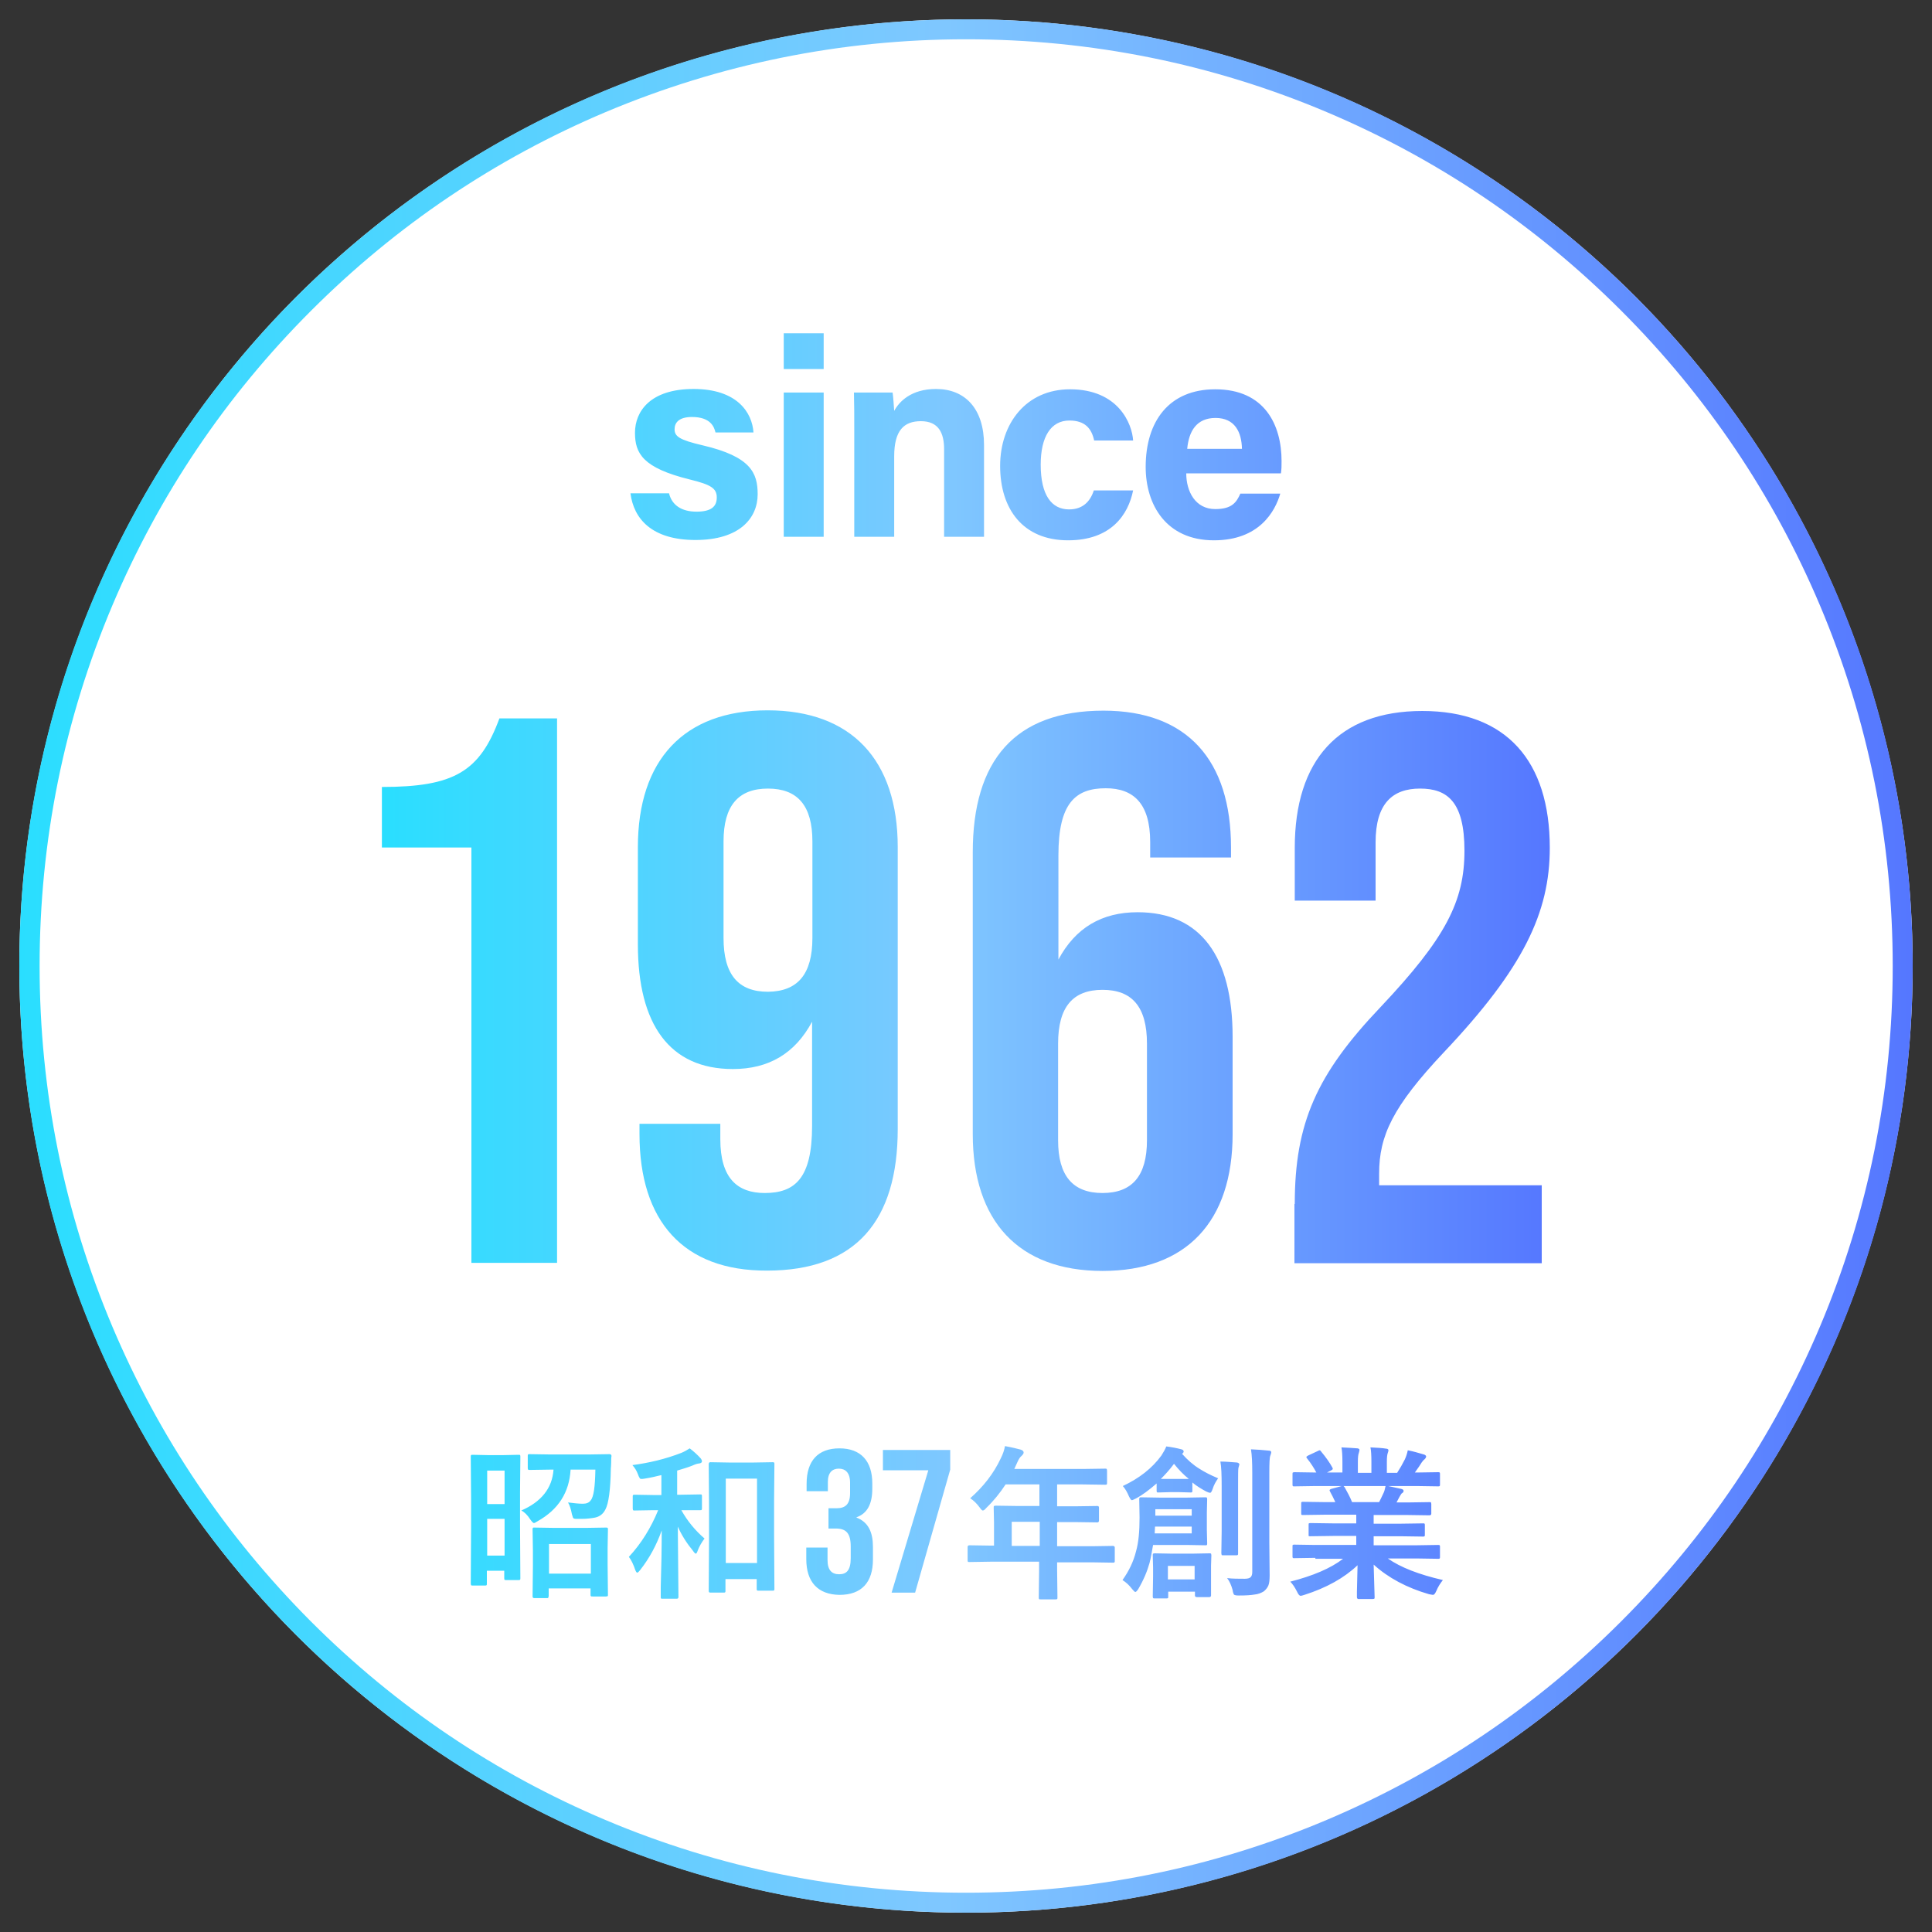
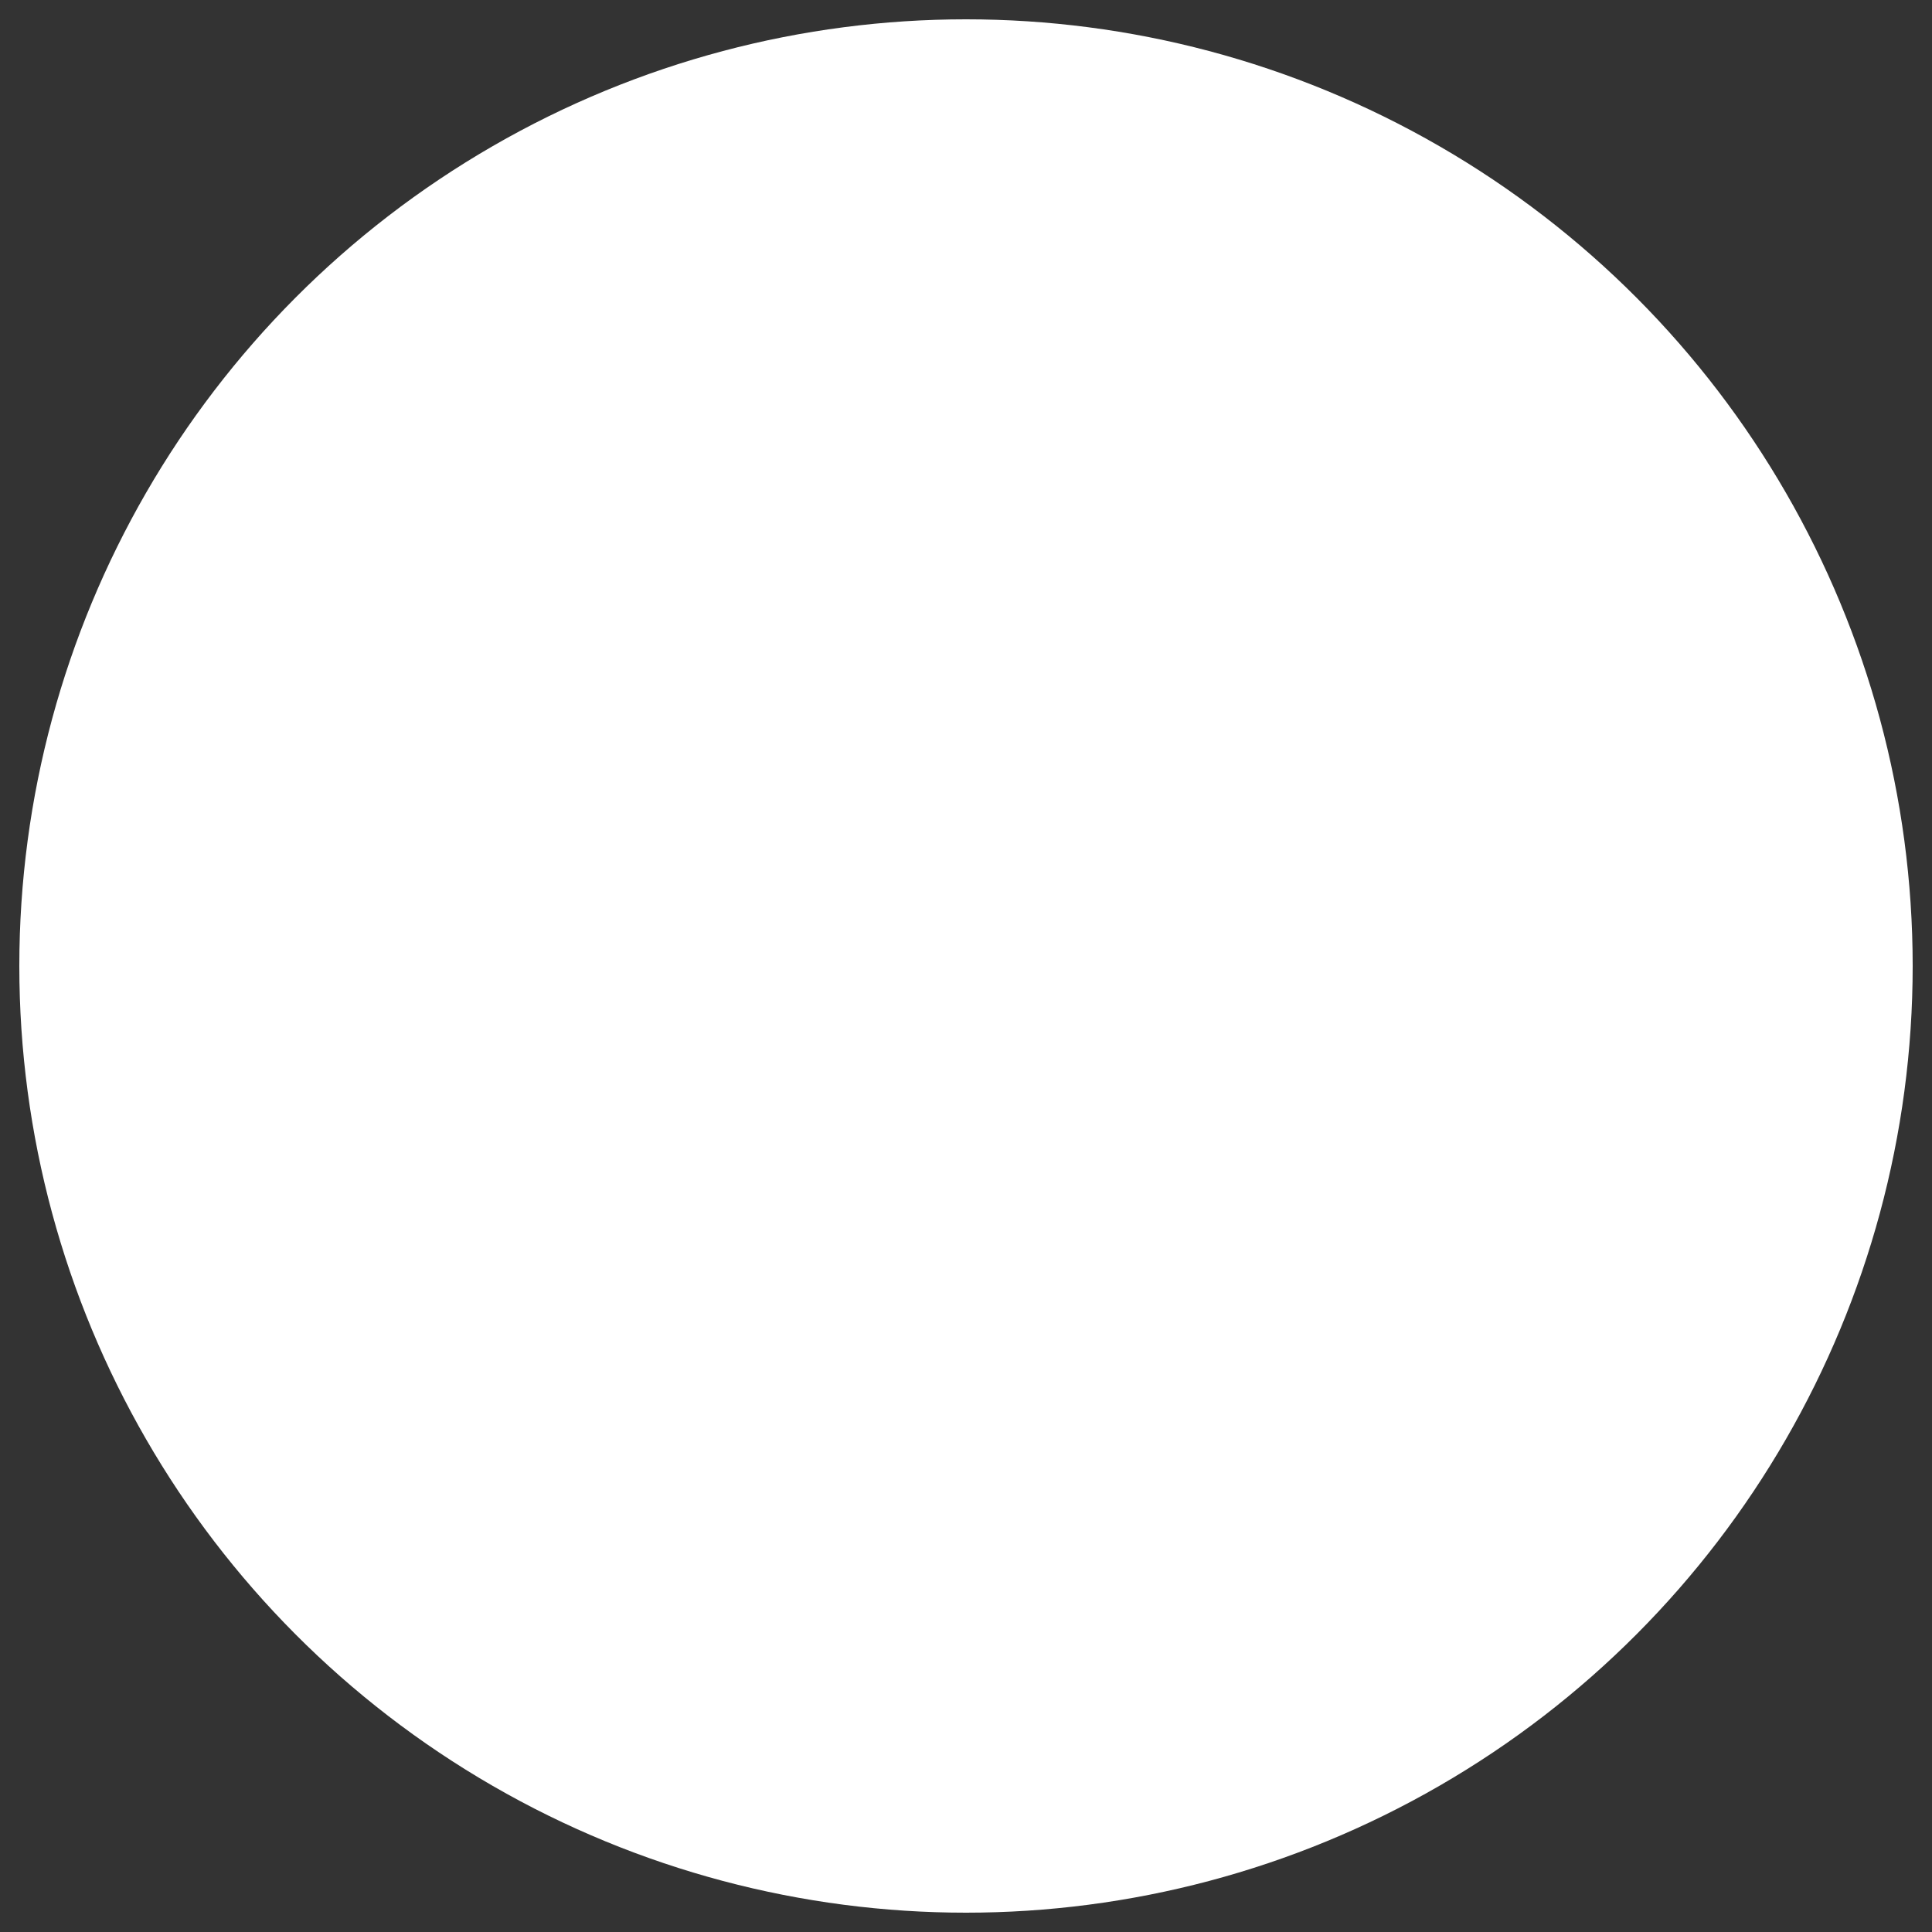
<svg xmlns="http://www.w3.org/2000/svg" version="1.1" id="レイヤー_1" x="0px" y="0px" viewBox="0 0 600 600" style="enable-background:new 0 0 600 600;" xml:space="preserve">
  <rect x="0" y="0" width="600" height="600" fill="#333333" stroke="none" />
  <style type="text/css">
	.st0{fill:#FFFFFF;}
	.st1{fill:url(#SVGID_1_);}
	.st2{fill:url(#SVGID_00000042709887401671664890000008202965200302485428_);}
</style>
  <g>
    <circle class="st0" cx="300" cy="300" r="294" />
    <linearGradient id="SVGID_1_" gradientUnits="userSpaceOnUse" x1="6" y1="300" x2="594" y2="300">
      <stop offset="0" style="stop-color:#2ADEFF" />
      <stop offset="0.489" style="stop-color:#7FC7FF" />
      <stop offset="1" style="stop-color:#5577FF" />
    </linearGradient>
-     <path class="st1" d="M300,12.2c38.8,0,76.5,7.6,112,22.6c34.3,14.5,65,35.2,91.5,61.7c26.4,26.4,47.2,57.2,61.7,91.5   c15,35.5,22.6,73.2,22.6,112s-7.6,76.5-22.6,112c-14.5,34.3-35.2,65-61.7,91.5c-26.4,26.4-57.2,47.2-91.5,61.7   c-35.5,15-73.2,22.6-112,22.6s-76.5-7.6-112-22.6c-34.3-14.5-65-35.2-91.5-61.7C70.1,477,49.4,446.3,34.9,412   c-15-35.5-22.6-73.2-22.6-112s7.6-76.5,22.6-112c14.5-34.3,35.2-65,61.7-91.5s57.2-47.2,91.5-61.7C223.5,19.9,261.2,12.2,300,12.2    M300,6C137.6,6,6,137.6,6,300s131.6,294,294,294s294-131.6,294-294S462.4,6,300,6L300,6z" />
  </g>
  <linearGradient id="SVGID_00000169517528463333496910000009602020007325970878_" gradientUnits="userSpaceOnUse" x1="118.664" y1="300" x2="481.336" y2="300">
    <stop offset="0" style="stop-color:#2ADEFF" />
    <stop offset="0.489" style="stop-color:#7FC7FF" />
    <stop offset="1" style="stop-color:#5577FF" />
  </linearGradient>
-   <path style="fill:url(#SVGID_00000169517528463333496910000009602020007325970878_);" d="M207.8,153.3c0.9,3.6,3.9,5.6,8.5,5.6  c4.6,0,6.3-1.6,6.3-4.4c0-2.9-1.9-4-8.4-5.6c-14.6-3.6-17-8.1-17-14.5c0-6.6,4.7-13.6,18.2-13.6c13.6,0,18.2,7.4,18.6,13.5h-11.8  c-0.4-1.7-1.5-4.8-7.3-4.8c-4.1,0-5.4,1.8-5.4,3.8c0,2.2,1.4,3.3,8.7,5c15,3.5,17.1,8.6,17.1,15.2c0,7.4-5.6,14.2-19.3,14.2  c-13.6,0-19.2-6.6-20.2-14.5H207.8z M243.4,103.5h12.4v11.1h-12.4V103.5z M243.4,121.9h12.4v44.8h-12.4V121.9z M265.3,133.2  c0-3.8,0-8-0.1-11.3h12c0.2,1.2,0.4,4.3,0.5,5.7c1.5-2.8,5.2-6.8,13-6.8c9,0,14.9,6.1,14.9,17.4v28.5h-12.4v-27.2  c0-5-1.7-8.7-7.2-8.7c-5.3,0-8.3,2.9-8.3,10.9v25h-12.4V133.2z M351.9,152.3c-1.5,7.5-6.8,15.5-20.2,15.5c-14,0-21.1-9.7-21.1-23.1  c0-13.2,8.1-23.8,21.7-23.8c15.1,0,19.3,10.8,19.6,15.9h-12.1c-0.8-3.7-2.8-6.2-7.7-6.2c-5.7,0-8.9,5-8.9,13.7  c0,9.5,3.4,13.9,8.8,13.9c4.3,0,6.6-2.5,7.7-5.9H351.9z M368.4,147c0,5.6,2.8,11.1,9,11.1c5.2,0,6.6-2.1,7.8-4.8h12.4  c-1.6,5.5-6.5,14.5-20.6,14.5c-14.8,0-21.2-11-21.2-22.8c0-14.1,7.2-24.1,21.6-24.1c15.4,0,20.6,11.1,20.6,22.3c0,1.5,0,2.5-0.2,3.8  H368.4z M385.7,139.4c-0.1-5.2-2.2-9.6-8.2-9.6c-5.9,0-8.3,4.1-8.8,9.6H385.7z M146.4,263.2h-27.8v-18.8c22.5,0,30.4-4.8,36.5-21.3  H173v169.1h-26.6V263.2z M198.6,352.2V349h25.1v4.8c0,12.1,5.3,16.7,13.8,16.7c9.4,0,14.7-4.6,14.7-20.8v-32.4  c-5.3,9.9-13.5,14.7-24.6,14.7c-19.6,0-29.5-13.8-29.5-38.7v-30.2c0-27.1,14.3-42.5,40.3-42.5c26.1,0,40.4,15.5,40.4,42.5v87.5  c0,28.5-13,44-40.6,44C212.2,394.7,198.6,379.2,198.6,352.2z M252.3,291.3v-30c0-11.1-4.6-16.4-13.8-16.4c-9.2,0-13.8,5.3-13.8,16.4  v30c0,11.4,4.6,16.7,13.8,16.7C247.7,307.9,252.3,302.6,252.3,291.3z M302.1,352.2v-87.5c0-28.5,13-44,40.6-44  c26.1,0,39.6,15.5,39.6,42.5v3.1h-25.1v-4.8c0-12.1-5.3-16.7-13.8-16.7c-9.4,0-14.7,4.6-14.7,20.8V298c5.3-9.9,13.5-14.7,24.6-14.7  c19.6,0,29.5,13.8,29.5,38.7v30.2c0,27.1-14.3,42.5-40.4,42.5C316.3,394.7,302.1,379.2,302.1,352.2z M356.2,354.1v-30  c0-11.4-4.6-16.7-13.8-16.7s-13.8,5.3-13.8,16.7v30c0,11.1,4.6,16.4,13.8,16.4S356.2,365.2,356.2,354.1z M402.1,373.9  c0-25.1,6.8-40.3,26.6-61.1c20.3-21.5,26.1-32.9,26.1-48.6c0-15.2-5.3-19.3-13.8-19.3c-8.5,0-13.8,4.6-13.8,16.7v18.1h-25.1v-16.4  c0-27.1,13.5-42.5,39.6-42.5c26.1,0,39.6,15.5,39.6,42.5c0,20.1-8.2,37.4-32.9,63.5c-15.9,16.9-20.1,25.9-20.1,37.7v3.6h50.5v24.2  h-76.8V373.9z M161.6,490.1c0,0.2,0,0.4-0.1,0.5c-0.1,0.1-0.2,0.1-0.5,0.1h-3.8c-0.3,0-0.5,0-0.5-0.1c-0.1-0.1-0.1-0.2-0.1-0.5v-2.3  h-5.4v4c0,0.3,0,0.4-0.1,0.5c-0.1,0.1-0.2,0.1-0.5,0.1h-3.8c-0.3,0-0.4,0-0.5-0.1c0-0.1-0.1-0.2-0.1-0.5l0.1-16.9v-9.6l-0.1-12.8  c0-0.3,0-0.5,0.1-0.6c0.1-0.1,0.2-0.1,0.5-0.1l4.7,0.1h4.8l4.7-0.1c0.3,0,0.5,0,0.5,0.1c0.1,0.1,0.1,0.2,0.1,0.5l-0.1,11V474  L161.6,490.1z M156.7,456.7h-5.4v10.4h5.4V456.7z M151.3,483.1h5.4v-11.4h-5.4V483.1z M184.9,456.4h-7.7c-0.4,7.1-3.8,12.4-10.2,16  c-0.6,0.4-1,0.6-1.2,0.6c-0.2,0-0.6-0.4-1.1-1.1c-0.9-1.4-1.8-2.3-2.8-2.8c6.2-2.7,9.6-6.9,10-12.7h-0.8l-6.6,0.1  c-0.3,0-0.4,0-0.5-0.1c0-0.1-0.1-0.2-0.1-0.4v-3.8c0-0.3,0-0.4,0.1-0.5c0.1-0.1,0.2-0.1,0.4-0.1l6.6,0.1h11.7l6.6-0.1  c0.4,0,0.6,0.2,0.6,0.6c-0.1,0.5-0.1,1.2-0.1,2c0,1-0.1,1.6-0.1,1.8c-0.1,6.7-0.7,11-1.7,12.8c-0.7,1.4-1.8,2.2-3.2,2.5  c-1.1,0.2-2.5,0.4-4.1,0.4c-0.4,0-0.8,0-1.2,0c-0.2,0-0.4,0-0.5,0c-0.6,0-0.9-0.1-1-0.3c-0.1-0.1-0.2-0.6-0.4-1.2  c-0.3-1.6-0.7-2.8-1.2-3.6c1.7,0.2,3.2,0.4,4.6,0.4c1.1,0,1.9-0.3,2.4-1C184.4,464.9,184.8,461.7,184.9,456.4z M169.9,496.3h-4  c-0.4,0-0.5-0.2-0.5-0.6l0.1-9.4v-4.7l-0.1-6.5c0-0.3,0-0.5,0.1-0.6c0-0.1,0.2-0.1,0.4-0.1l6.3,0.1h9.7l6.2-0.1c0.3,0,0.5,0,0.6,0.1  c0.1,0.1,0.1,0.2,0.1,0.5l-0.1,5.7v5.2l0.1,9.3c0,0.3,0,0.5-0.1,0.5c-0.1,0-0.2,0.1-0.5,0.1h-4.1c-0.3,0-0.5,0-0.6-0.1  c-0.1-0.1-0.1-0.2-0.1-0.5v-1.9h-13v2.2c0,0.3,0,0.4-0.1,0.5C170.3,496.3,170.2,496.3,169.9,496.3z M170.5,479.5v9.2h13v-9.2H170.5z   M211.7,469h-0.1c1.9,3.4,4.3,6.3,7.2,8.8c-0.9,1.2-1.6,2.4-2.1,3.7c-0.2,0.6-0.4,1-0.6,1s-0.5-0.3-0.9-0.9  c-1.9-2.3-3.5-4.8-4.7-7.5l0.2,21.9c0,0.3-0.2,0.5-0.5,0.5h-4.4c-0.3,0-0.5,0-0.5-0.1c-0.1-0.1-0.1-0.2-0.1-0.4c0-0.1,0-1.2,0-3.2  c0.2-6.1,0.3-11.9,0.3-17.5c-1.6,4.5-3.8,8.6-6.7,12.3c-0.4,0.5-0.7,0.8-0.9,0.8c-0.2,0-0.4-0.3-0.6-0.8c-0.6-1.8-1.3-3.2-2-4.1  c3.9-4.2,6.9-9.1,9.1-14.5h-1.4l-5.9,0.1c-0.3,0-0.4,0-0.5-0.1c0-0.1-0.1-0.2-0.1-0.5v-3.7c0-0.3,0-0.4,0.1-0.5  c0.1-0.1,0.2-0.1,0.5-0.1l5.9,0.1h2.4v-6.2c-1.6,0.4-3.3,0.8-5.2,1.1c-0.5,0.1-0.8,0.1-1,0.1c-0.3,0-0.5-0.1-0.6-0.4  c-0.1-0.1-0.3-0.5-0.5-1.1c-0.4-1.1-1-2-1.7-2.8c5.3-0.7,10.3-1.9,15.2-3.8c1-0.4,1.8-0.9,2.6-1.4c1.3,1,2.4,2,3.4,3.1  c0.3,0.4,0.4,0.7,0.4,0.9c0,0.4-0.3,0.6-0.9,0.7c-0.4,0-1.1,0.2-2.2,0.7c-1.5,0.6-3,1-4.6,1.5v7.5h1.1l6-0.1c0.3,0,0.5,0,0.5,0.1  c0.1,0.1,0.1,0.2,0.1,0.5v3.7c0,0.3,0,0.4-0.1,0.5c-0.1,0.1-0.2,0.1-0.5,0.1L211.7,469z M224.8,494.6h-4.2c-0.4,0-0.5-0.2-0.5-0.6  l0.1-17v-9.5l-0.1-12.8c0-0.4,0.2-0.6,0.5-0.6l5.8,0.1h7.7l5.8-0.1c0.3,0,0.4,0,0.5,0.1c0.1,0.1,0.1,0.2,0.1,0.5l-0.1,11.2v10.9  l0.1,16.6c0,0.3,0,0.4-0.1,0.5c-0.1,0.1-0.2,0.1-0.5,0.1h-4.3c-0.3,0-0.4,0-0.5-0.1c-0.1-0.1-0.1-0.2-0.1-0.5v-3h-9.7v3.6  c0,0.3,0,0.4-0.1,0.5C225.2,494.5,225.1,494.6,224.8,494.6z M225.4,459.2v26.2h9.7v-26.2H225.4z M250.4,484.2v-3.6h6.6v3.9  c0,3.2,1.4,4.4,3.6,4.4c2.2,0,3.6-1.1,3.6-5v-3.6c0-4.1-1.4-5.6-4.6-5.6h-2.3v-6.3h2.5c2.6,0,4.2-1.1,4.2-4.7v-3.2  c0-3.2-1.5-4.4-3.5-4.4c-2,0-3.4,1.2-3.4,4.1v2.9h-6.6v-2.3c0-7.1,3.5-11,10.2-11c6.6,0,10.2,3.9,10.2,10.9v1.6  c0,4.7-1.5,7.7-4.9,8.9v0.1c3.7,1.4,5.1,4.6,5.1,9.1v3.9c0,7.1-3.5,11-10.4,11C254,495.2,250.4,491.3,250.4,484.2z M288.3,456.6  h-14.1v-6.3h20.9v6.1l-10.9,38.2h-7.3L288.3,456.6z M307.5,485l-6.4,0.1c-0.3,0-0.5,0-0.5-0.1c-0.1-0.1-0.1-0.2-0.1-0.5v-4.1  c0-0.3,0.2-0.5,0.6-0.5l6.4,0.1h1.2v-7.2l-0.1-4.6c0-0.3,0-0.4,0.1-0.5c0.1,0,0.2-0.1,0.5-0.1l7,0.1h6.6V461h-10.5  c-1.7,2.6-3.7,5.1-6,7.3c-0.5,0.6-0.8,0.8-1.1,0.8c-0.2,0-0.5-0.3-1-1c-0.9-1.2-1.8-2.1-2.9-2.8c4.1-3.6,7.3-7.7,9.5-12.4  c0.7-1.4,1.1-2.6,1.3-3.8c2.2,0.4,3.8,0.8,4.9,1.1c0.6,0.2,0.9,0.5,0.9,0.9c0,0.3-0.2,0.6-0.6,1c-0.5,0.4-0.9,1-1.3,1.9l-1,2.2h21.2  l7-0.1c0.3,0,0.4,0,0.5,0.1c0,0.1,0.1,0.2,0.1,0.5v3.8c0,0.3,0,0.4-0.1,0.5c-0.1,0.1-0.2,0.1-0.5,0.1l-7-0.1h-7.9v6.8h5.5l7-0.1  c0.4,0,0.5,0.2,0.5,0.6v3.9c0,0.4-0.2,0.6-0.5,0.6l-7-0.1h-5.5v7.5h10.9l6.4-0.1c0.4,0,0.6,0.2,0.6,0.5v4.1c0,0.3,0,0.4-0.1,0.5  c-0.1,0.1-0.2,0.1-0.5,0.1l-6.4-0.1h-10.9v2.5l0.1,8.4c0,0.3,0,0.4-0.1,0.5c-0.1,0.1-0.2,0.1-0.5,0.1h-4.6c-0.3,0-0.5,0-0.5-0.1  c-0.1-0.1-0.1-0.2-0.1-0.5l0.1-8.4V485H307.5z M314.2,480.1h8.7v-7.5h-8.7V480.1z M348.6,490.7c2-2.8,3.4-5.7,4.2-8.9  c0.8-2.8,1.1-6.3,1.1-10.5l-0.1-5.8c0-0.4,0.2-0.5,0.5-0.5l5.9,0.1h8.3l5.8-0.1c0.3,0,0.4,0,0.5,0.1c0,0.1,0.1,0.2,0.1,0.4l-0.1,4.2  v5.5l0.1,4.1c0,0.3,0,0.4-0.1,0.5c0,0.1-0.2,0.1-0.5,0.1l-5.8-0.1h-10.4c-0.4,2.2-0.7,4.1-1.1,5.6c-0.7,2.5-1.8,5.2-3.5,8.1  c-0.4,0.6-0.7,0.9-0.9,0.9c-0.2,0-0.5-0.3-1-0.9C350.7,492.3,349.7,491.4,348.6,490.7z M362.2,449.2c1.6,0.2,3.2,0.5,4.7,0.9  c0.4,0.1,0.7,0.3,0.7,0.7c0,0.2-0.2,0.5-0.5,0.7c1.7,1.9,3.5,3.5,5.5,4.7c1.4,0.9,3.3,1.9,5.7,2.9c-0.7,1-1.3,2-1.7,3.3  c-0.3,0.8-0.5,1.2-0.8,1.2c-0.2,0-0.6-0.1-1.2-0.4c-1.5-0.8-3-1.7-4.3-2.8v2.5c0,0.3,0,0.5-0.1,0.5c-0.1,0.1-0.2,0.1-0.4,0.1  l-3.5-0.1h-3l-3.5,0.1c-0.3,0-0.5,0-0.5-0.1c-0.1-0.1-0.1-0.2-0.1-0.5v-2.2c-2.3,2-4.4,3.6-6.5,4.7c-0.6,0.3-1,0.5-1.2,0.5  c-0.2,0-0.5-0.4-0.9-1.2c-0.5-1.2-1.1-2.3-1.9-3.2c5.1-2.4,9.1-5.5,12-9.5C361.4,450.9,361.9,450,362.2,449.2z M376.1,495.5  c0,0.3-0.2,0.5-0.6,0.5h-3.8c-0.4,0-0.6-0.2-0.6-0.5v-1.2h-8.3v1.5c0,0.3,0,0.5-0.1,0.5c-0.1,0.1-0.2,0.1-0.4,0.1h-3.7  c-0.3,0-0.4,0-0.5-0.1c0-0.1-0.1-0.2-0.1-0.5l0.1-6.1v-2.9l-0.1-3.8c0-0.3,0-0.4,0.1-0.5c0.1,0,0.2-0.1,0.5-0.1l5.4,0.1h6.2l5.4-0.1  c0.3,0,0.4,0,0.5,0.1c0,0.1,0.1,0.2,0.1,0.5l-0.1,3.2v3.2L376.1,495.5z M370.1,476.2v-2.1h-11.4l-0.1,2.1H370.1z M370.1,468.7h-11.3  v2h11.3V468.7z M360.5,459.3c0.4,0,1.3,0,2.8,0h3c1.6,0,2.6,0,2.9,0c-1.6-1.3-3.1-2.8-4.6-4.7C363.2,456.5,361.8,458,360.5,459.3z   M371,486.3h-8.3v4.2h8.3V486.3z M384.9,454.8c0,0-0.1,0.4-0.3,1.1c-0.1,0.5-0.1,2.3-0.1,5.5v14.2l0,6.8c0,0.3,0,0.4-0.1,0.5  c-0.1,0.1-0.2,0.1-0.4,0.1h-4.2c-0.2,0-0.4,0-0.4-0.1c0-0.1-0.1-0.3-0.1-0.5l0.1-6.8v-14.1c0-3.5-0.1-6-0.4-7.6  c1.8,0,3.6,0.2,5.2,0.3C384.6,454.3,384.9,454.5,384.9,454.8z M381.1,490.1c1.7,0.2,3.6,0.2,5.5,0.2c0.9,0,1.5-0.2,1.8-0.5  c0.3-0.3,0.5-0.8,0.5-1.6v-30.8c0-3.1-0.1-5.5-0.4-7.3c2,0.1,3.8,0.2,5.5,0.4c0.5,0,0.8,0.2,0.8,0.5c0,0.2-0.1,0.5-0.3,1.1  c-0.2,0.4-0.3,2.1-0.3,5.2v21.7l0.1,10.2c0,1.4-0.1,2.5-0.4,3.2c-0.3,0.7-0.8,1.3-1.4,1.8c-0.8,0.5-1.8,0.9-2.9,1  c-1.1,0.2-2.7,0.3-4.9,0.3c-0.8,0-1.3-0.1-1.5-0.3c-0.1-0.2-0.3-0.6-0.4-1.4C382.4,492.3,381.8,491,381.1,490.1z M408.5,483.8  l-6.5,0.1c-0.3,0-0.5,0-0.5-0.1c-0.1-0.1-0.1-0.2-0.1-0.4v-3.1c0-0.3,0-0.5,0.1-0.5c0.1-0.1,0.2-0.1,0.5-0.1l6.5,0.1h12.7v-2.8h-7.2  l-7.1,0.1c-0.3,0-0.4,0-0.5-0.1c0,0,0-0.2,0-0.5v-2.9c0-0.3,0-0.5,0.1-0.5c0,0,0.2-0.1,0.4-0.1l7.1,0.1h7.2v-2.7h-9.6l-6.9,0.1  c-0.3,0-0.5,0-0.5-0.1c-0.1,0-0.1-0.2-0.1-0.4v-3c0-0.3,0-0.5,0.1-0.5c0.1-0.1,0.2-0.1,0.5-0.1l6.9,0.1h3.1  c-0.6-1.3-1.1-2.3-1.6-3.2c-0.1-0.2-0.2-0.4-0.2-0.5c0-0.1,0.2-0.3,0.5-0.4l3.3-0.9h-8.2l-6.5,0.1c-0.3,0-0.5,0-0.5-0.1  c-0.1-0.1-0.1-0.2-0.1-0.4v-3.2c0-0.3,0-0.5,0.1-0.6c0.1,0,0.2-0.1,0.5-0.1l6.5,0.1h0.3c-0.7-1.3-1.6-2.8-2.9-4.4  c-0.1-0.1-0.2-0.3-0.2-0.4c0-0.1,0.2-0.3,0.6-0.5l3-1.4c0.2-0.1,0.4-0.2,0.5-0.2c0.2,0,0.3,0.1,0.5,0.4c1.5,1.8,2.7,3.5,3.5,5  c0.1,0.2,0.1,0.3,0.1,0.4c0,0.1-0.2,0.3-0.6,0.5l-1.2,0.6h4.8V454c0-2-0.1-3.5-0.3-4.5c2.1,0.1,3.7,0.2,5,0.3  c0.4,0.1,0.6,0.2,0.6,0.5c0,0.2-0.1,0.5-0.2,0.9c-0.2,0.5-0.3,1.4-0.3,2.8v3.4h4.2V454c0-2.1-0.1-3.6-0.3-4.5  c2.2,0.1,3.8,0.2,4.9,0.4c0.4,0,0.7,0.2,0.7,0.5c0,0.2-0.1,0.5-0.2,0.8c-0.2,0.5-0.3,1.4-0.3,2.8v3.4h3.2c0.9-1.4,1.7-2.8,2.4-4.2  c0.4-0.9,0.7-1.8,0.9-2.8c1.6,0.3,3.3,0.8,5,1.3c0.4,0.1,0.7,0.4,0.7,0.6c0,0.3-0.2,0.6-0.5,0.9c-0.3,0.2-0.6,0.6-0.9,1  c-0.4,0.7-1.1,1.7-2.1,3.1h0.7l6.5-0.1c0.3,0,0.4,0,0.5,0.1c0.1,0.1,0.1,0.2,0.1,0.5v3.2c0,0.3,0,0.4-0.1,0.5  c-0.1,0.1-0.2,0.1-0.5,0.1l-6.5-0.1h-9c1.4,0.3,2.8,0.6,4.1,0.9c0.4,0.1,0.7,0.3,0.7,0.6c0,0.3-0.2,0.6-0.6,0.8  c-0.1,0.1-0.3,0.4-0.7,1.1l-0.9,1.7h3.3l6.9-0.1c0.3,0,0.5,0,0.5,0.1c0,0.1,0.1,0.2,0.1,0.5v3c0,0.3-0.2,0.5-0.6,0.5l-6.9-0.1h-10.4  v2.7h8.2l7.1-0.1c0.3,0,0.5,0,0.5,0.1c0.1,0.1,0.1,0.2,0.1,0.5v2.9c0,0.3,0,0.4-0.1,0.5c-0.1,0.1-0.2,0.1-0.5,0.1l-7.1-0.1h-8.2v2.8  h13.5l6.5-0.1c0.3,0,0.4,0,0.5,0.1c0.1,0.1,0.1,0.2,0.1,0.5v3.1c0,0.2,0,0.4-0.1,0.5c-0.1,0.1-0.2,0.1-0.5,0.1l-6.5-0.1h-9.1  c4,2.8,9.7,5,17.1,6.7c-0.8,1-1.5,2.1-2,3.3c-0.4,0.9-0.7,1.3-1.1,1.3c-0.2,0-0.5-0.1-1.2-0.2c-6.9-2-12.7-5.1-17.2-9.2l0.3,10.1  c0,0.3,0,0.4-0.1,0.5c-0.1,0-0.2,0.1-0.5,0.1h-4.4c-0.3,0-0.5-0.2-0.5-0.6c0-0.2,0-0.7,0-1.6c0.1-2.8,0.1-5.5,0.2-8.3  c-4.1,3.9-9.6,7-16.5,9.2c-0.6,0.2-1,0.3-1.2,0.3c-0.3,0-0.7-0.4-1.1-1.3c-0.7-1.4-1.4-2.4-2.1-3.1c7-1.8,12.5-4.1,16.4-7.1H408.5z   M429.7,463.6c0.2-0.4,0.4-1.1,0.6-2.1h-13.1c0.1,0,0.2,0.2,0.4,0.4c0.9,1.6,1.7,3.1,2.3,4.6h8.4  C428.7,465.7,429.2,464.7,429.7,463.6z" />
</svg>